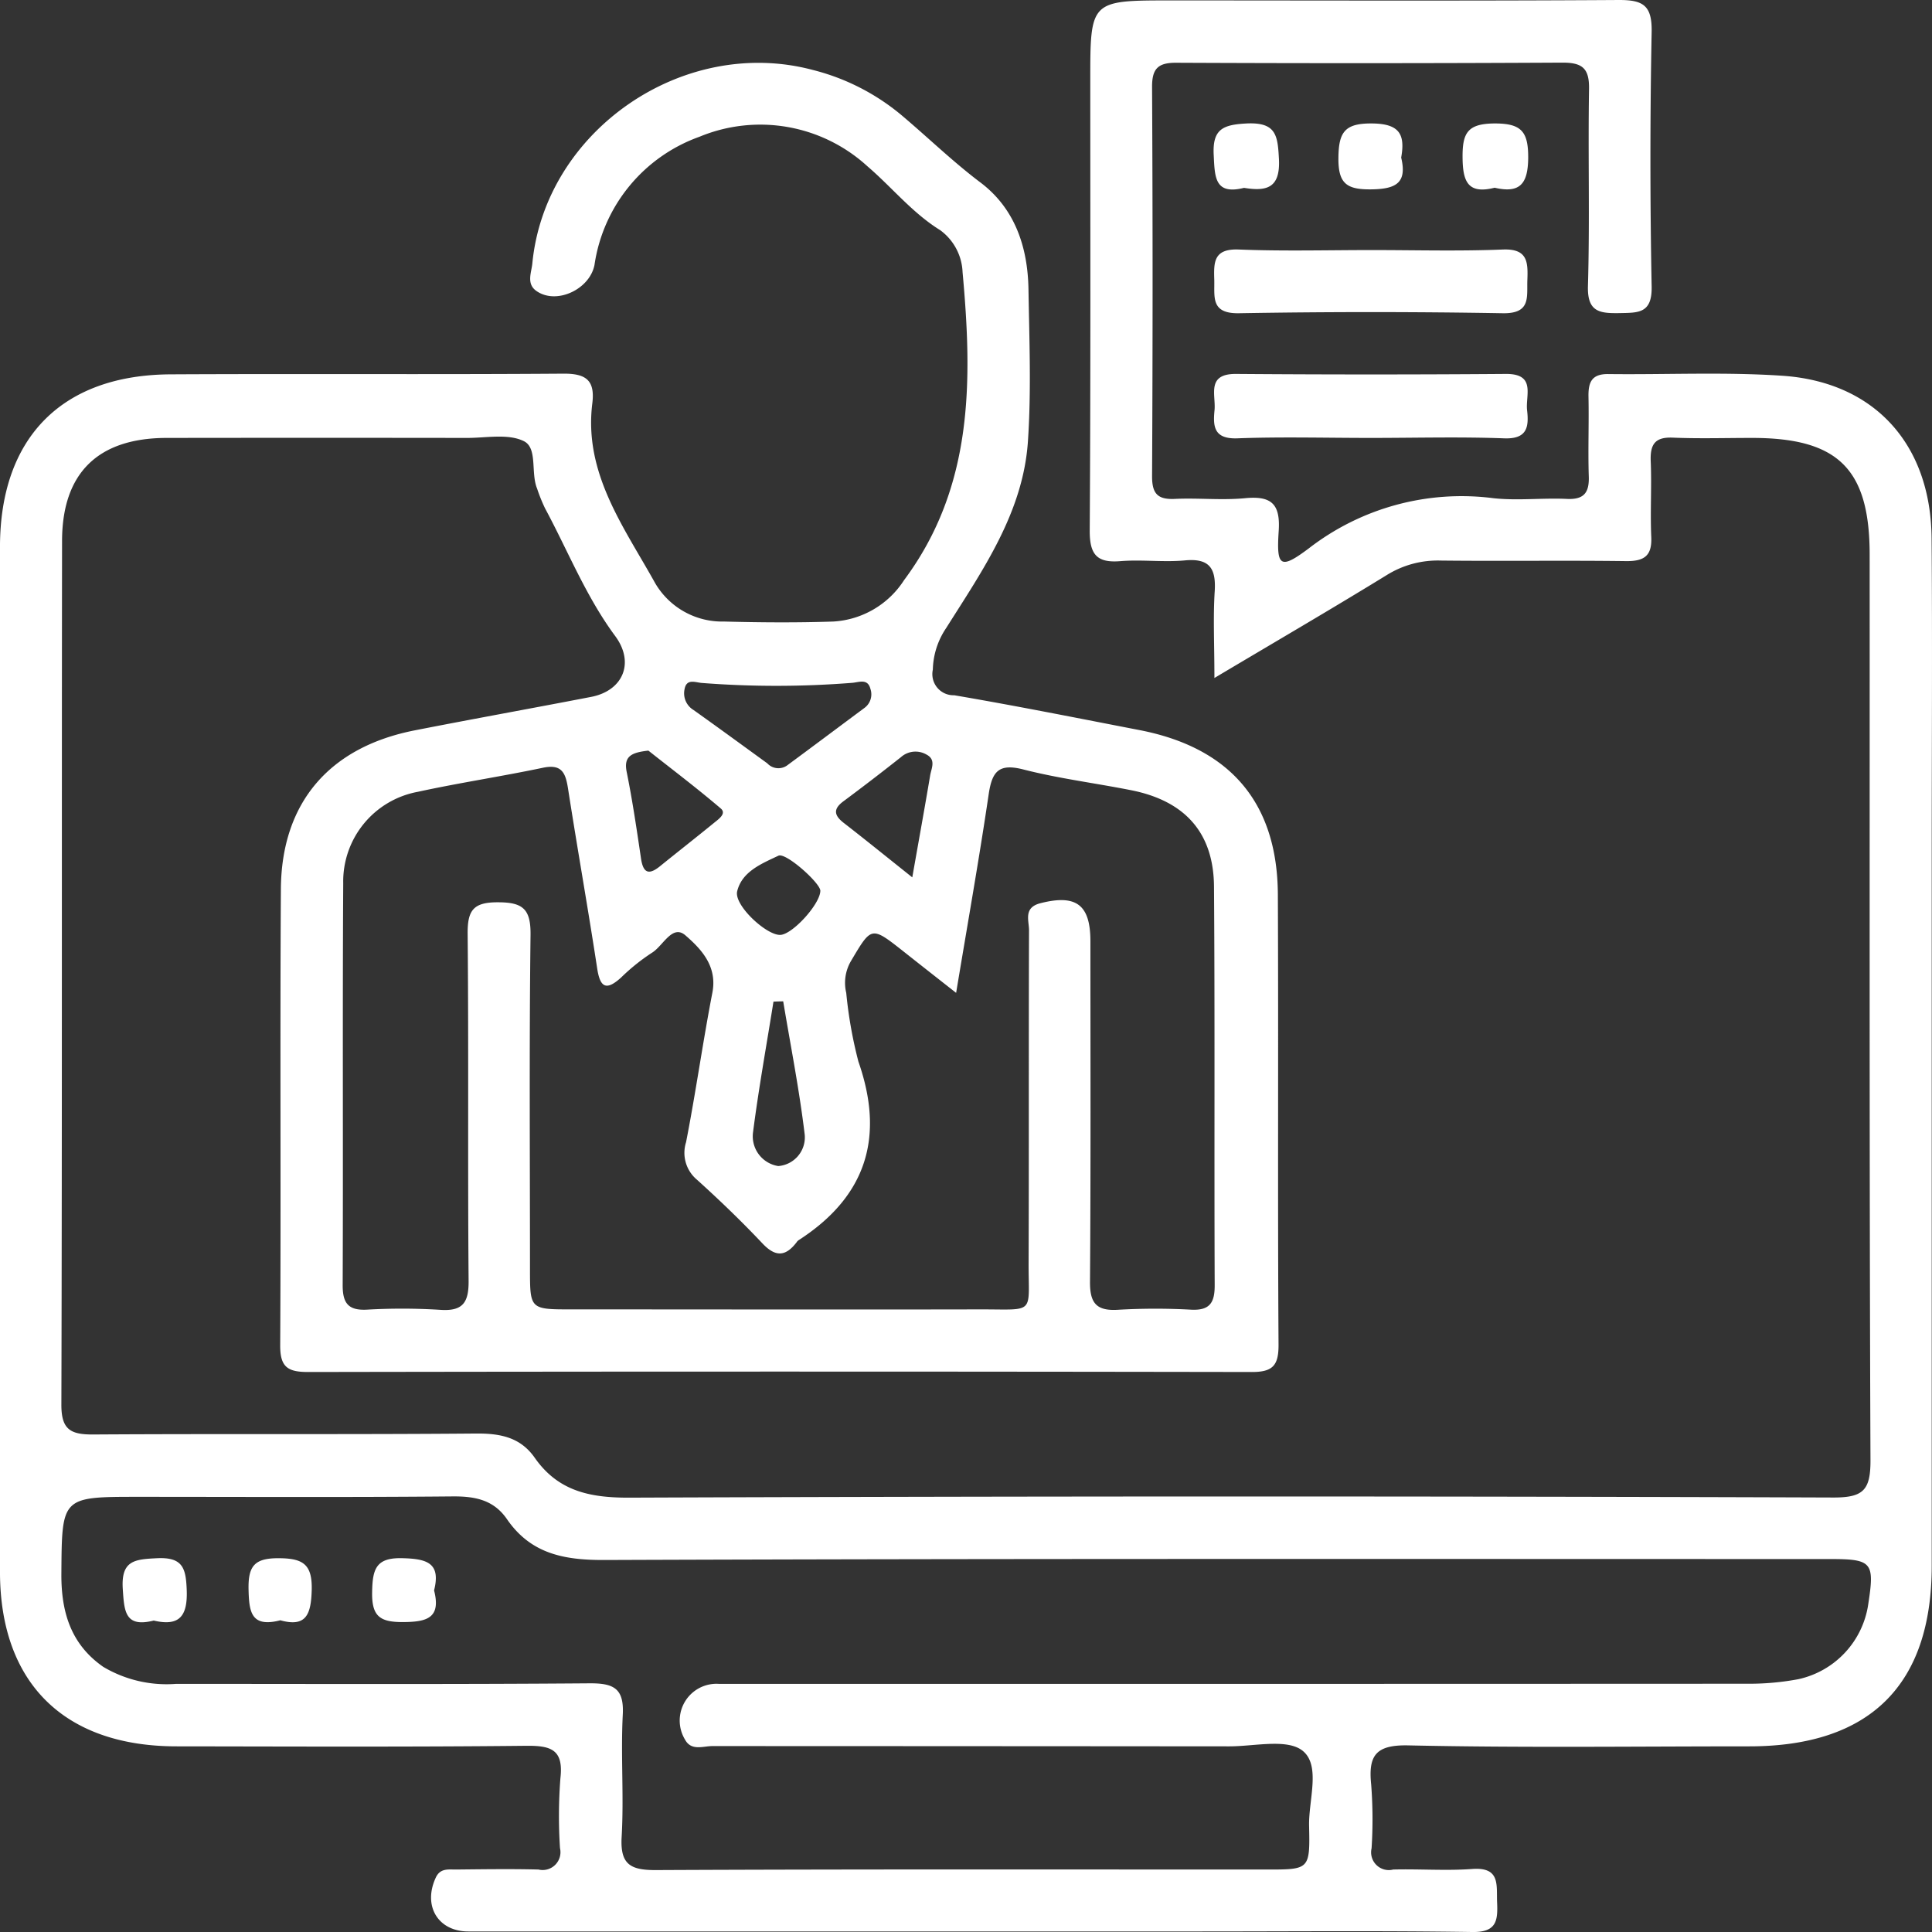
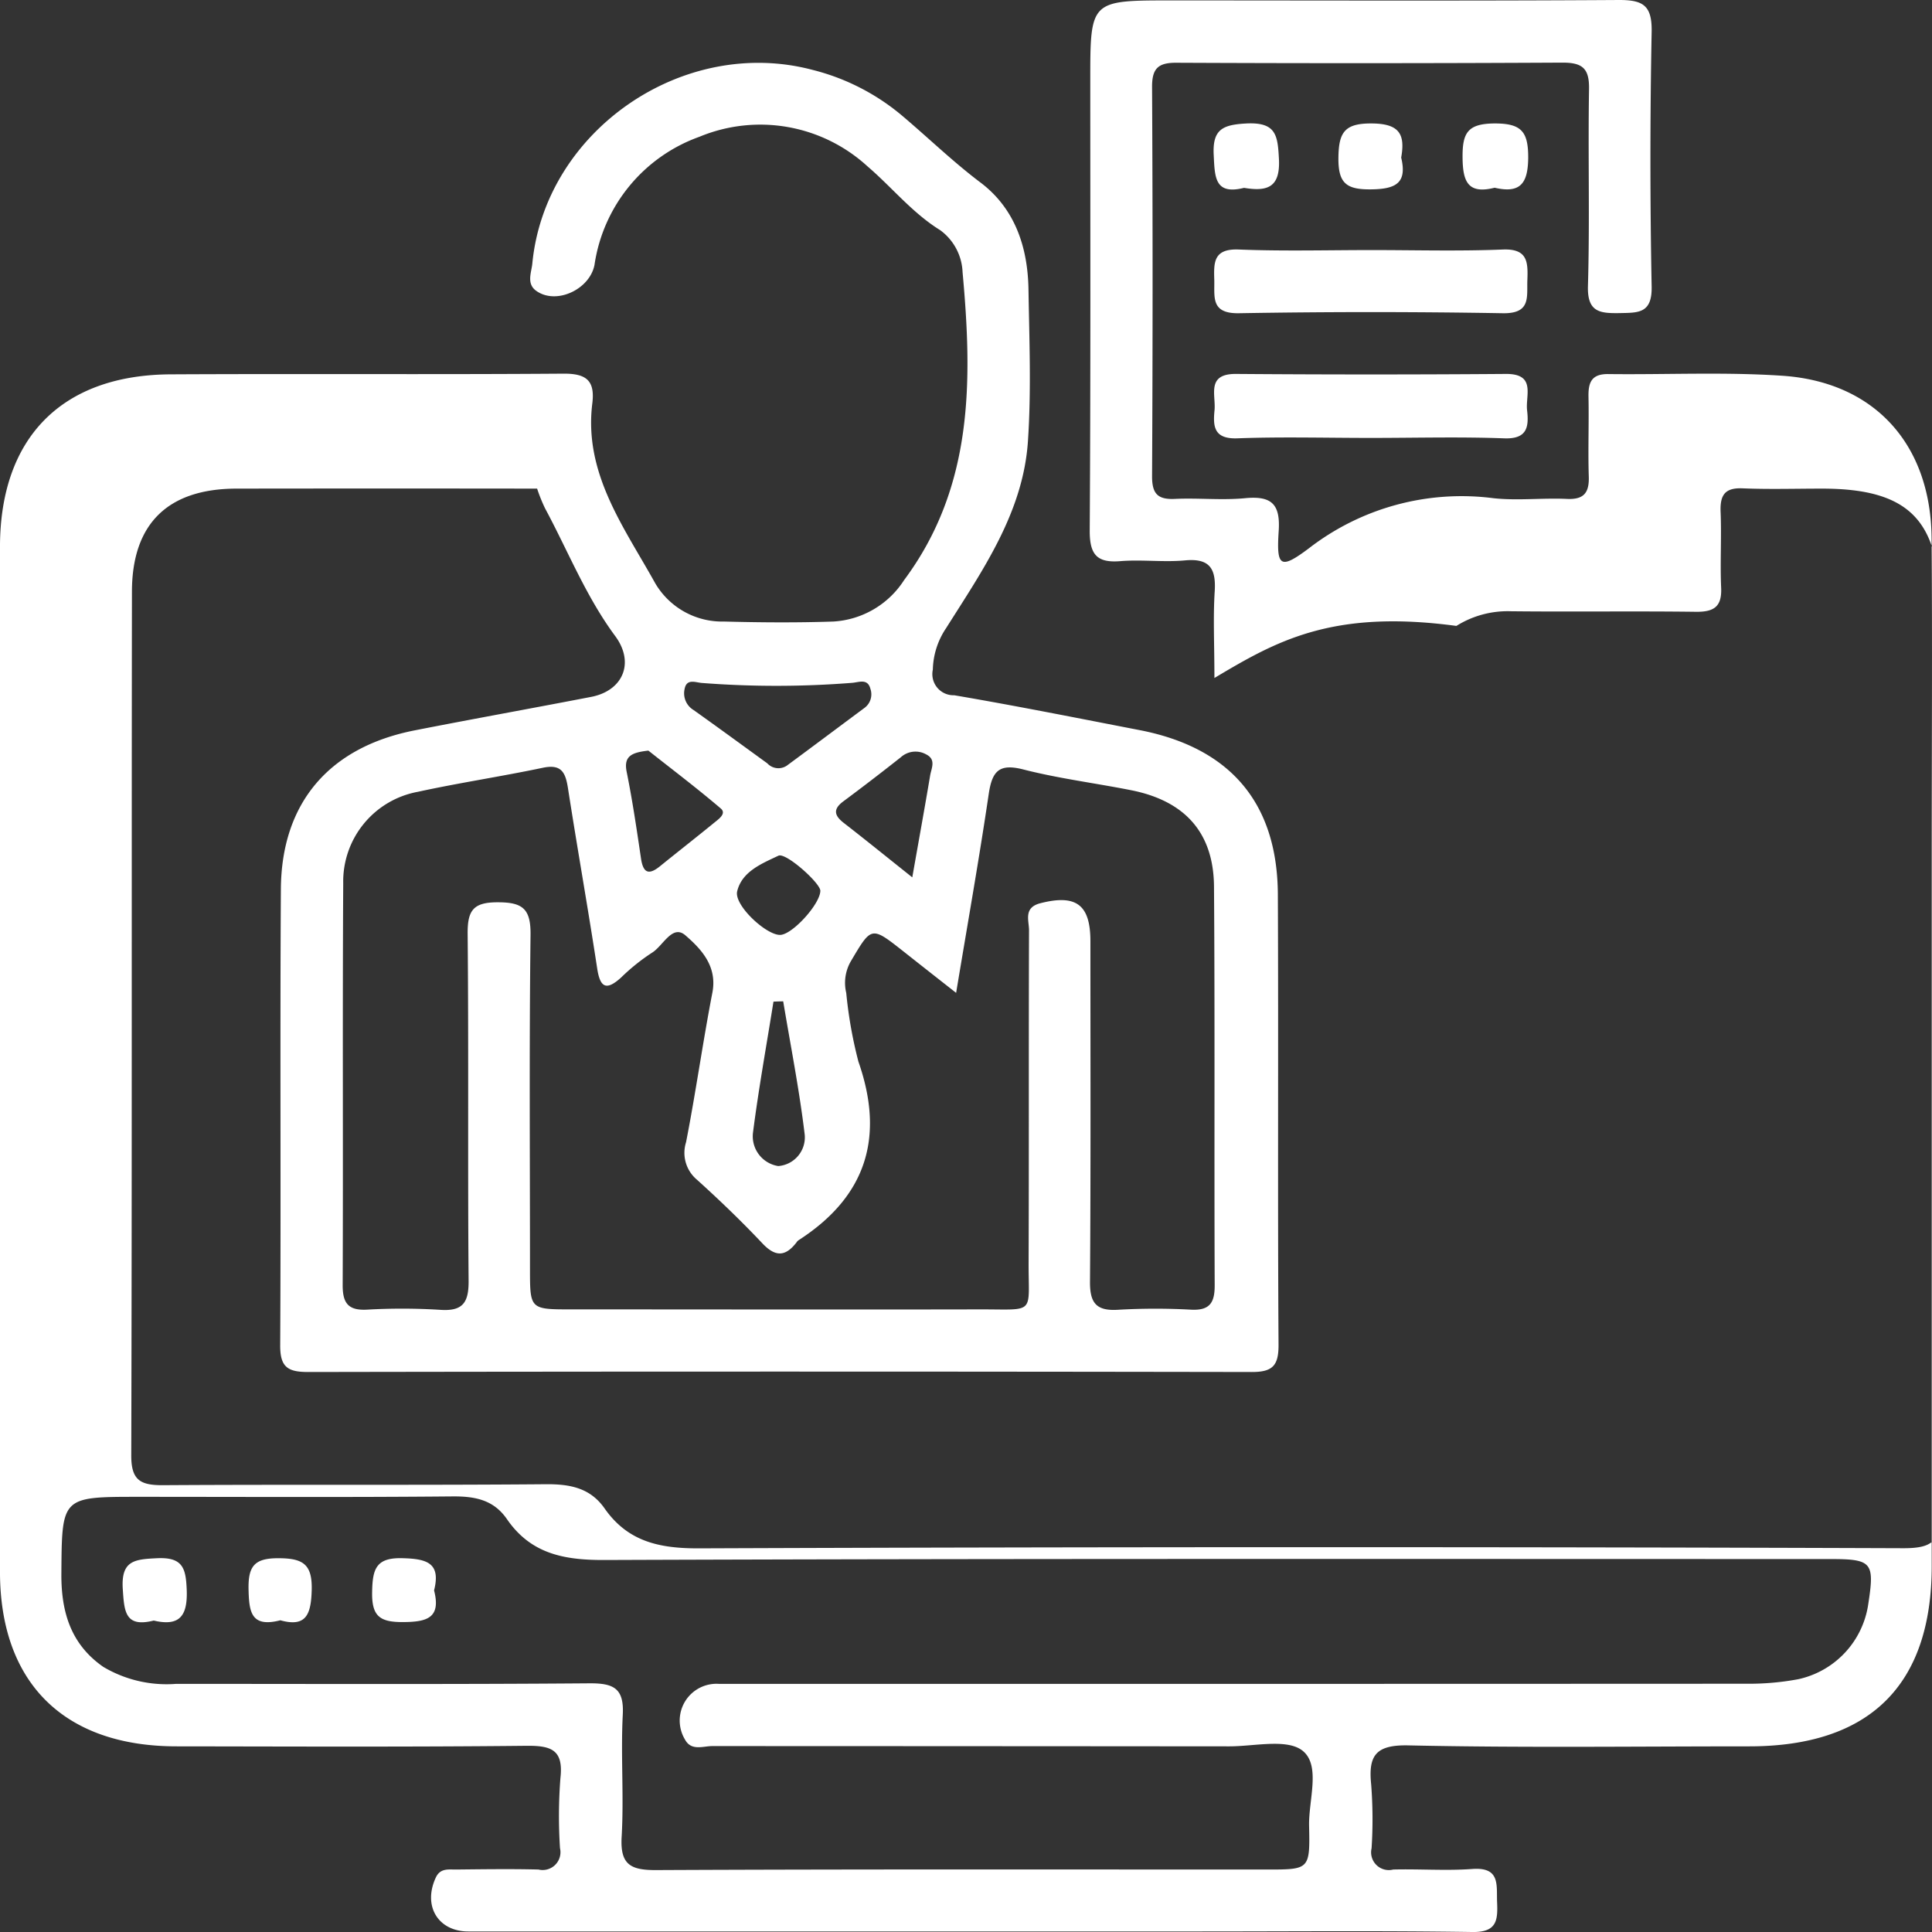
<svg xmlns="http://www.w3.org/2000/svg" width="142" height="142.001" viewBox="0 0 140.999 141">
  <rect x="0" y="0" width="140.999" height="141" fill="#333333" stroke="none" />
  <defs>
    <style>
      .cls-1 {
        fill: #fff;
        fill-rule: evenodd;
      }
    </style>
  </defs>
-   <path id="形状_25_拷贝" data-name="形状 25 拷贝" class="cls-1" d="M3770.63,1194.48c0-2.47-.1-4.39.02-6.3,0.11-1.67-.35-2.46-2.19-2.28-1.54.14-3.11-.07-4.66,0.05-1.74.15-2.28-.46-2.27-2.24,0.07-10.94.04-21.89,0.04-32.84,0-5.84,0-5.84,5.91-5.84,10.88,0,21.76.04,32.64-.03,1.78-.01,2.45.38,2.42,2.3q-0.18,9.315,0,18.64c0.03,1.96-1,1.88-2.35,1.91-1.42.02-2.35-.06-2.3-1.96,0.14-4.8,0-9.61.08-14.42,0.02-1.47-.48-1.9-1.92-1.9q-14.1.075-28.2,0.01c-1.35-.01-1.78.44-1.77,1.79q0.075,14.19,0,28.4c0,1.26.41,1.7,1.67,1.64,1.69-.08,3.41.11,5.1-0.05,1.93-.19,2.61.4,2.47,2.42-0.17,2.59.12,2.8,2.2,1.24a18.21,18.21,0,0,1,13.48-3.66c1.76,0.19,3.55-.03,5.33.05,1.29,0.07,1.67-.47,1.62-1.68-0.06-1.93.02-3.85-.02-5.77-0.02-1.05.22-1.68,1.46-1.66,4.21,0.05,8.45-.16,12.65.12,6.76,0.44,10.87,5,10.93,11.85,0.06,7.62.01,15.23,0.01,22.85v52.15c0,8.71-4.52,13.18-13.32,13.18-8.29,0-16.58.11-24.87-.07-2.37-.05-2.94.72-2.72,2.85a32.936,32.936,0,0,1,.03,4.66,1.294,1.294,0,0,0,1.58,1.55c1.92-.05,3.85.1,5.77-0.04,2.05-.15,1.76,1.16,1.81,2.42,0.06,1.33-.02,2.21-1.81,2.18-6.59-.1-13.17-0.04-19.76-0.04h-53.51c-2.21,0-3.33-1.86-2.38-3.92,0.33-.73.95-0.59,1.51-0.6,1.99-.02,3.99-0.05,5.99,0a1.3,1.3,0,0,0,1.57-1.56,36.154,36.154,0,0,1,.03-5.1c0.24-2.08-.66-2.39-2.5-2.37-8.51.09-17.03,0.05-25.54,0.04-8.18-.01-12.86-4.63-12.86-12.75q-0.015-37.38,0-74.77c0-7.99,4.52-12.58,12.48-12.61,9.55-.05,19.1.02,28.65-0.05,1.67-.01,2.3.51,2.1,2.16-0.64,5.11,2.31,9.03,4.58,13.12a5.662,5.662,0,0,0,5.03,2.81c2.66,0.07,5.32.09,7.98,0a6.59,6.59,0,0,0,5.16-3.02c5.08-6.82,4.99-14.59,4.27-22.48a3.986,3.986,0,0,0-1.63-3.06c-2.05-1.27-3.53-3.14-5.32-4.67a11.579,11.579,0,0,0-12.25-2.15,11.732,11.732,0,0,0-7.66,9.34c-0.33,1.77-2.72,2.92-4.19,1.95-0.81-.52-0.42-1.35-0.35-2.03,0.93-9.71,11.03-16.66,20.49-14.13a16.278,16.278,0,0,1,6.46,3.3c1.92,1.62,3.72,3.37,5.73,4.89,2.54,1.9,3.48,4.73,3.53,7.82,0.06,3.69.21,7.41-.04,11.09-0.35,5.19-3.3,9.4-5.97,13.63a5.635,5.635,0,0,0-.97,3.03,1.542,1.542,0,0,0,1.56,1.87c4.52,0.77,9.01,1.67,13.51,2.54,6.63,1.28,10.08,5.31,10.11,12.01,0.05,10.95-.02,21.9.05,32.84,0.01,1.55-.44,2.01-1.99,2q-34.41-.06-68.83,0c-1.49,0-2.05-.35-2.04-1.96,0.06-11.09-.02-22.19.05-33.28,0.04-6.31,3.54-10.37,9.78-11.59,4.28-.84,8.57-1.61,12.86-2.44,2.33-.45,3.2-2.49,1.76-4.44-2.14-2.89-3.44-6.2-5.12-9.32a12.027,12.027,0,0,1-.58-1.44c-0.48-1.15.05-2.95-.96-3.46-1.14-.57-2.74-0.24-4.14-0.24q-10.995-.015-21.98,0c-4.97.02-7.58,2.56-7.59,7.51-0.03,21.01.01,42.01-.05,63.02-0.01,1.83.65,2.21,2.32,2.2,9.32-.06,18.65.01,27.97-0.07,1.76-.01,3.21.28,4.25,1.76,1.69,2.42,3.98,2.93,6.88,2.92q43.95-.165,87.92-0.01c2.15,0,2.69-.53,2.69-2.68-0.09-22.04-.05-44.08-0.06-66.12,0-6.26-2.29-8.53-8.58-8.53-1.92,0-3.85.06-5.77-.02-1.29-.06-1.67.46-1.63,1.68,0.08,1.85-.04,3.7.04,5.54,0.07,1.38-.48,1.8-1.81,1.79-4.51-.06-9.03.01-13.54-0.04a7.047,7.047,0,0,0-3.97,1.07C3779.17,1189.45,3775.1,1191.82,3770.63,1194.48Zm1.57,73.41q18.66,0,37.3-.01a19.485,19.485,0,0,0,3.74-.33,6.573,6.573,0,0,0,5.11-5.49c0.47-3.05.28-3.28-2.81-3.28-29.82,0-59.64-.04-89.45.07-2.97.01-5.36-.47-7.09-2.98-0.99-1.44-2.38-1.68-4.04-1.66-7.62.07-15.24,0.03-22.86,0.03-5.64,0-5.58,0-5.62,5.66-0.01,2.77.7,5.11,3.06,6.75a9.037,9.037,0,0,0,5.31,1.24c10.07,0,20.13.04,30.19-.04,1.78-.01,2.52.39,2.41,2.32-0.15,2.95.09,5.92-.08,8.87-0.12,2.03.63,2.45,2.52,2.44,14.87-.07,29.75-0.04,44.62-0.04,3.05,0,3.1-.01,3.03-3.16-0.05-1.89.86-4.4-.45-5.49-1.12-.93-3.53-0.34-5.37-0.34q-18.87-.015-37.73-0.02c-0.68,0-1.54.38-2-.48a2.684,2.684,0,0,1,2.48-4.06h37.73Zm-20.42-50.43c-1.44-1.13-2.65-2.08-3.85-3.03-2.35-1.85-2.32-1.83-3.82.7a3.144,3.144,0,0,0-.35,2.33,31.936,31.936,0,0,0,.89,5.02c1.93,5.52.57,9.84-4.35,13.02a0.489,0.489,0,0,0-.16.16c-0.8,1.04-1.53,1.11-2.5.08-1.52-1.61-3.12-3.15-4.77-4.64a2.557,2.557,0,0,1-.8-2.74c0.71-3.63,1.22-7.29,1.92-10.91,0.38-1.95-.84-3.21-1.97-4.19-0.96-.83-1.63.79-2.45,1.28a14.726,14.726,0,0,0-2.24,1.8c-1.1,1-1.54.72-1.75-.69-0.67-4.39-1.45-8.76-2.13-13.14-0.18-1.13-.47-1.76-1.82-1.48-3.04.64-6.12,1.1-9.15,1.76a6.651,6.651,0,0,0-5.43,6.67c-0.06,9.77,0,19.53-.04,29.29-0.01,1.32.37,1.9,1.76,1.83a44.96,44.96,0,0,1,5.32.01c1.71,0.13,2.13-.54,2.11-2.16-0.07-8.43.01-16.87-.07-25.3-0.01-1.7.42-2.29,2.22-2.28,1.82,0,2.39.5,2.37,2.37-0.1,8.13-.04,16.27-0.04,24.41,0,2.93.01,2.93,3.04,2.93,9.92,0,19.84.02,29.76,0,4.16-.01,3.57.44,3.59-3.48,0.03-8.06,0-16.13.03-24.19,0-.71-0.42-1.65.82-1.97,2.61-.67,3.66.09,3.66,2.77,0,8.29.03,16.57-.03,24.86-0.01,1.53.45,2.13,2.02,2.04a47.386,47.386,0,0,1,5.33-.01c1.4,0.08,1.76-.51,1.75-1.81-0.04-9.69.02-19.38-.05-29.07-0.03-3.93-2.12-6.25-6.05-7.03-2.62-.52-5.27-0.85-7.85-1.51-1.78-.46-2.29.11-2.54,1.78C3753.46,1207.68,3752.62,1212.4,3751.78,1217.46Zm-18.59-22.62c-0.48-.05-1.09-0.32-1.23.46a1.424,1.424,0,0,0,.66,1.52c1.8,1.28,3.59,2.59,5.38,3.89a1.1,1.1,0,0,0,1.42.17c1.9-1.4,3.79-2.82,5.69-4.23a1.229,1.229,0,0,0,.41-1.39c-0.19-.74-0.81-0.48-1.28-0.43A70.284,70.284,0,0,1,3733.19,1194.84Zm-3.87,4.94c-1.24.14-1.82,0.41-1.58,1.57,0.42,2.08.73,4.19,1.04,6.29,0.16,1.1.58,1.24,1.41,0.56,1.31-1.06,2.64-2.1,3.95-3.17,0.32-.26.9-0.66,0.46-1.03C3732.83,1202.49,3730.96,1201.08,3729.32,1199.78Zm19.26,9.25c0.49-2.78.91-5.09,1.3-7.41,0.08-.53.47-1.18-0.28-1.56a1.593,1.593,0,0,0-1.85.2q-2.085,1.65-4.21,3.23c-0.75.56-.66,1.02,0.03,1.56C3745.13,1206.26,3746.66,1207.5,3748.58,1209.03Zm-9.42,9.05c-0.23,0-.47.01-0.71,0.02-0.51,3.2-1.09,6.39-1.5,9.6a2.2,2.2,0,0,0,1.85,2.4,2.1,2.1,0,0,0,1.93-2.29C3740.34,1224.55,3739.7,1221.32,3739.16,1218.08Zm-0.21-4.85c0.9-.04,2.91-2.26,2.92-3.22,0-.56-2.52-2.82-3.06-2.56-1.22.58-2.66,1.15-3.01,2.6C3735.56,1211.07,3737.94,1213.27,3738.95,1213.23Zm43.08-36.27c-3.25,0-6.49-.09-9.73.03-1.72.06-1.78-.88-1.66-2.07,0.1-1.11-.61-2.65,1.58-2.63q9.84,0.075,19.69,0c2.21-.01,1.41,1.57,1.54,2.66,0.14,1.22,0,2.11-1.69,2.04C3788.52,1176.87,3785.27,1176.96,3782.03,1176.96Zm0.12-13.71c3.17,0,6.35.09,9.53-.04,1.8-.07,1.84.9,1.79,2.21-0.05,1.24.28,2.47-1.78,2.44q-9.645-.165-19.28,0c-2.06.03-1.76-1.18-1.79-2.43-0.04-1.28-.06-2.29,1.78-2.22C3775.64,1163.34,3778.9,1163.25,3782.15,1163.25Zm2.11-6.75c0.45,1.87-.4,2.3-2.2,2.32s-2.4-.44-2.38-2.31,0.46-2.52,2.46-2.5C3784.11,1154.03,3784.57,1154.78,3784.26,1156.5Zm-11.47,2.21c-2.13.53-2.13-.76-2.21-2.36-0.11-1.92.65-2.25,2.41-2.34,2.17-.1,2.26.9,2.35,2.62C3775.44,1158.73,3774.44,1158.98,3772.79,1158.71Zm18.29-.01c-1.98.5-2.33-.48-2.34-2.25s0.39-2.42,2.31-2.44c1.99-.01,2.49.59,2.48,2.52C3793.51,1158.42,3792.93,1159.13,3791.08,1158.7Zm-97.86,104.57c-2.11.53-2.15-.68-2.26-2.32-0.13-2.08.88-2.15,2.51-2.23,1.91-.09,2.1.77,2.16,2.36C3695.69,1262.95,3695.09,1263.71,3693.22,1263.27Zm9.24-.02c-2.15.55-2.28-.62-2.32-2.27-0.03-1.7.44-2.27,2.21-2.26s2.45,0.44,2.4,2.33C3704.7,1262.8,3704.36,1263.78,3702.46,1263.25Zm11.22-2.18c0.52,2.02-.53,2.3-2.25,2.31-1.69.01-2.31-.4-2.27-2.21,0.03-1.7.3-2.52,2.27-2.45C3713.19,1258.77,3714.18,1259.09,3713.68,1261.07Z" transform="translate(-3682.001 -1145)" />
+   <path id="形状_25_拷贝" data-name="形状 25 拷贝" class="cls-1" d="M3770.63,1194.48c0-2.47-.1-4.39.02-6.3,0.11-1.67-.35-2.46-2.19-2.28-1.54.14-3.11-.07-4.66,0.05-1.74.15-2.28-.46-2.27-2.24,0.07-10.94.04-21.89,0.04-32.84,0-5.84,0-5.84,5.91-5.84,10.88,0,21.76.04,32.64-.03,1.78-.01,2.45.38,2.42,2.3q-0.18,9.315,0,18.64c0.03,1.96-1,1.88-2.35,1.91-1.42.02-2.35-.06-2.3-1.96,0.14-4.8,0-9.61.08-14.42,0.02-1.47-.48-1.9-1.92-1.9q-14.1.075-28.2,0.01c-1.35-.01-1.78.44-1.77,1.79q0.075,14.19,0,28.4c0,1.26.41,1.7,1.67,1.64,1.69-.08,3.41.11,5.1-0.05,1.93-.19,2.61.4,2.47,2.42-0.17,2.59.12,2.8,2.2,1.24a18.21,18.21,0,0,1,13.48-3.66c1.76,0.19,3.55-.03,5.33.05,1.29,0.07,1.67-.47,1.62-1.68-0.06-1.93.02-3.85-.02-5.77-0.02-1.05.22-1.68,1.46-1.66,4.21,0.05,8.45-.16,12.65.12,6.76,0.44,10.87,5,10.93,11.85,0.06,7.62.01,15.23,0.01,22.85v52.15c0,8.71-4.52,13.18-13.32,13.18-8.29,0-16.58.11-24.87-.07-2.37-.05-2.94.72-2.72,2.85a32.936,32.936,0,0,1,.03,4.66,1.294,1.294,0,0,0,1.58,1.55c1.92-.05,3.85.1,5.77-0.04,2.05-.15,1.76,1.16,1.81,2.42,0.06,1.33-.02,2.21-1.81,2.18-6.59-.1-13.17-0.04-19.76-0.04h-53.51c-2.21,0-3.33-1.86-2.38-3.92,0.33-.73.95-0.59,1.51-0.6,1.99-.02,3.99-0.05,5.99,0a1.3,1.3,0,0,0,1.57-1.56,36.154,36.154,0,0,1,.03-5.1c0.24-2.08-.66-2.39-2.5-2.37-8.51.09-17.03,0.05-25.54,0.04-8.18-.01-12.86-4.63-12.86-12.75q-0.015-37.38,0-74.77c0-7.99,4.52-12.58,12.48-12.61,9.55-.05,19.1.02,28.65-0.05,1.67-.01,2.3.51,2.1,2.16-0.64,5.11,2.31,9.03,4.58,13.12a5.662,5.662,0,0,0,5.03,2.81c2.66,0.07,5.32.09,7.98,0a6.59,6.59,0,0,0,5.16-3.02c5.08-6.82,4.99-14.59,4.27-22.48a3.986,3.986,0,0,0-1.63-3.06c-2.05-1.27-3.53-3.14-5.32-4.67a11.579,11.579,0,0,0-12.25-2.15,11.732,11.732,0,0,0-7.66,9.34c-0.33,1.77-2.72,2.92-4.19,1.95-0.81-.52-0.42-1.35-0.35-2.03,0.93-9.71,11.03-16.66,20.49-14.13a16.278,16.278,0,0,1,6.46,3.3c1.92,1.62,3.72,3.37,5.73,4.89,2.54,1.9,3.48,4.73,3.53,7.82,0.06,3.69.21,7.41-.04,11.09-0.35,5.19-3.3,9.4-5.97,13.63a5.635,5.635,0,0,0-.97,3.03,1.542,1.542,0,0,0,1.56,1.87c4.52,0.77,9.01,1.67,13.51,2.54,6.63,1.28,10.08,5.31,10.11,12.01,0.05,10.95-.02,21.9.05,32.84,0.01,1.55-.44,2.01-1.99,2q-34.41-.06-68.83,0c-1.49,0-2.05-.35-2.04-1.96,0.06-11.09-.02-22.19.05-33.28,0.04-6.31,3.54-10.37,9.78-11.59,4.28-.84,8.57-1.61,12.86-2.44,2.33-.45,3.2-2.49,1.76-4.44-2.14-2.89-3.44-6.2-5.12-9.32a12.027,12.027,0,0,1-.58-1.44q-10.995-.015-21.98,0c-4.97.02-7.58,2.56-7.59,7.51-0.03,21.01.01,42.01-.05,63.02-0.01,1.83.65,2.21,2.32,2.2,9.32-.06,18.65.01,27.97-0.07,1.76-.01,3.21.28,4.25,1.76,1.69,2.42,3.98,2.93,6.88,2.92q43.95-.165,87.92-0.01c2.15,0,2.69-.53,2.69-2.68-0.09-22.04-.05-44.08-0.06-66.12,0-6.26-2.29-8.53-8.58-8.53-1.92,0-3.85.06-5.77-.02-1.29-.06-1.67.46-1.63,1.68,0.08,1.85-.04,3.7.04,5.54,0.07,1.38-.48,1.8-1.81,1.79-4.51-.06-9.03.01-13.54-0.04a7.047,7.047,0,0,0-3.97,1.07C3779.17,1189.45,3775.1,1191.82,3770.63,1194.48Zm1.57,73.41q18.66,0,37.3-.01a19.485,19.485,0,0,0,3.74-.33,6.573,6.573,0,0,0,5.11-5.49c0.47-3.05.28-3.28-2.81-3.28-29.82,0-59.64-.04-89.45.07-2.97.01-5.36-.47-7.09-2.98-0.99-1.44-2.38-1.68-4.04-1.66-7.62.07-15.24,0.03-22.86,0.03-5.64,0-5.58,0-5.62,5.66-0.01,2.77.7,5.11,3.06,6.75a9.037,9.037,0,0,0,5.31,1.24c10.07,0,20.13.04,30.19-.04,1.78-.01,2.52.39,2.41,2.32-0.15,2.95.09,5.92-.08,8.87-0.12,2.03.63,2.45,2.52,2.44,14.87-.07,29.75-0.04,44.62-0.04,3.05,0,3.1-.01,3.03-3.16-0.05-1.89.86-4.4-.45-5.49-1.12-.93-3.53-0.34-5.37-0.34q-18.87-.015-37.73-0.02c-0.68,0-1.54.38-2-.48a2.684,2.684,0,0,1,2.48-4.06h37.73Zm-20.42-50.43c-1.44-1.13-2.65-2.08-3.85-3.03-2.35-1.85-2.32-1.83-3.82.7a3.144,3.144,0,0,0-.35,2.33,31.936,31.936,0,0,0,.89,5.02c1.93,5.52.57,9.84-4.35,13.02a0.489,0.489,0,0,0-.16.16c-0.8,1.04-1.53,1.11-2.5.08-1.52-1.61-3.12-3.15-4.77-4.64a2.557,2.557,0,0,1-.8-2.74c0.71-3.63,1.22-7.29,1.92-10.91,0.38-1.95-.84-3.21-1.97-4.19-0.96-.83-1.63.79-2.45,1.28a14.726,14.726,0,0,0-2.24,1.8c-1.1,1-1.54.72-1.75-.69-0.67-4.39-1.45-8.76-2.13-13.14-0.18-1.13-.47-1.76-1.82-1.48-3.04.64-6.12,1.1-9.15,1.76a6.651,6.651,0,0,0-5.43,6.67c-0.06,9.77,0,19.53-.04,29.29-0.01,1.32.37,1.9,1.76,1.83a44.96,44.96,0,0,1,5.32.01c1.71,0.13,2.13-.54,2.11-2.16-0.07-8.43.01-16.87-.07-25.3-0.01-1.7.42-2.29,2.22-2.28,1.82,0,2.39.5,2.37,2.37-0.1,8.13-.04,16.27-0.04,24.41,0,2.93.01,2.93,3.04,2.93,9.92,0,19.84.02,29.76,0,4.16-.01,3.57.44,3.59-3.48,0.03-8.06,0-16.13.03-24.19,0-.71-0.42-1.65.82-1.97,2.61-.67,3.66.09,3.66,2.77,0,8.29.03,16.57-.03,24.86-0.01,1.53.45,2.13,2.02,2.04a47.386,47.386,0,0,1,5.33-.01c1.4,0.08,1.76-.51,1.75-1.81-0.04-9.69.02-19.38-.05-29.07-0.03-3.93-2.12-6.25-6.05-7.03-2.62-.52-5.27-0.85-7.85-1.51-1.78-.46-2.29.11-2.54,1.78C3753.46,1207.68,3752.62,1212.4,3751.78,1217.46Zm-18.59-22.62c-0.48-.05-1.09-0.32-1.23.46a1.424,1.424,0,0,0,.66,1.52c1.8,1.28,3.59,2.59,5.38,3.89a1.1,1.1,0,0,0,1.42.17c1.9-1.4,3.79-2.82,5.69-4.23a1.229,1.229,0,0,0,.41-1.39c-0.19-.74-0.81-0.48-1.28-0.43A70.284,70.284,0,0,1,3733.19,1194.84Zm-3.87,4.94c-1.24.14-1.82,0.41-1.58,1.57,0.42,2.08.73,4.19,1.04,6.29,0.16,1.1.58,1.24,1.41,0.56,1.31-1.06,2.64-2.1,3.95-3.17,0.32-.26.9-0.66,0.46-1.03C3732.83,1202.49,3730.96,1201.08,3729.32,1199.78Zm19.26,9.25c0.49-2.78.91-5.09,1.3-7.41,0.08-.53.47-1.18-0.28-1.56a1.593,1.593,0,0,0-1.85.2q-2.085,1.65-4.21,3.23c-0.75.56-.66,1.02,0.03,1.56C3745.13,1206.26,3746.66,1207.5,3748.58,1209.03Zm-9.42,9.05c-0.23,0-.47.01-0.71,0.02-0.51,3.2-1.09,6.39-1.5,9.6a2.2,2.2,0,0,0,1.85,2.4,2.1,2.1,0,0,0,1.93-2.29C3740.34,1224.55,3739.7,1221.32,3739.16,1218.08Zm-0.21-4.85c0.9-.04,2.91-2.26,2.92-3.22,0-.56-2.52-2.82-3.06-2.56-1.22.58-2.66,1.15-3.01,2.6C3735.56,1211.07,3737.94,1213.27,3738.95,1213.23Zm43.08-36.27c-3.25,0-6.49-.09-9.73.03-1.72.06-1.78-.88-1.66-2.07,0.1-1.11-.61-2.65,1.58-2.63q9.84,0.075,19.69,0c2.21-.01,1.41,1.57,1.54,2.66,0.14,1.22,0,2.11-1.69,2.04C3788.52,1176.87,3785.27,1176.96,3782.03,1176.96Zm0.12-13.71c3.17,0,6.35.09,9.53-.04,1.8-.07,1.84.9,1.79,2.21-0.05,1.24.28,2.47-1.78,2.44q-9.645-.165-19.28,0c-2.06.03-1.76-1.18-1.79-2.43-0.04-1.28-.06-2.29,1.78-2.22C3775.64,1163.34,3778.9,1163.25,3782.15,1163.25Zm2.11-6.75c0.45,1.87-.4,2.3-2.2,2.32s-2.4-.44-2.38-2.31,0.46-2.52,2.46-2.5C3784.11,1154.03,3784.57,1154.78,3784.26,1156.5Zm-11.47,2.21c-2.13.53-2.13-.76-2.21-2.36-0.11-1.92.65-2.25,2.41-2.34,2.17-.1,2.26.9,2.35,2.62C3775.44,1158.73,3774.44,1158.98,3772.79,1158.71Zm18.29-.01c-1.98.5-2.33-.48-2.34-2.25s0.39-2.42,2.31-2.44c1.99-.01,2.49.59,2.48,2.52C3793.51,1158.42,3792.93,1159.13,3791.08,1158.7Zm-97.86,104.57c-2.11.53-2.15-.68-2.26-2.32-0.13-2.08.88-2.15,2.51-2.23,1.91-.09,2.1.77,2.16,2.36C3695.69,1262.95,3695.09,1263.71,3693.22,1263.27Zm9.24-.02c-2.15.55-2.28-.62-2.32-2.27-0.03-1.7.44-2.27,2.21-2.26s2.45,0.44,2.4,2.33C3704.7,1262.8,3704.36,1263.78,3702.46,1263.25Zm11.22-2.18c0.52,2.02-.53,2.3-2.25,2.31-1.69.01-2.31-.4-2.27-2.21,0.03-1.7.3-2.52,2.27-2.45C3713.19,1258.77,3714.18,1259.09,3713.68,1261.07Z" transform="translate(-3682.001 -1145)" />
</svg>